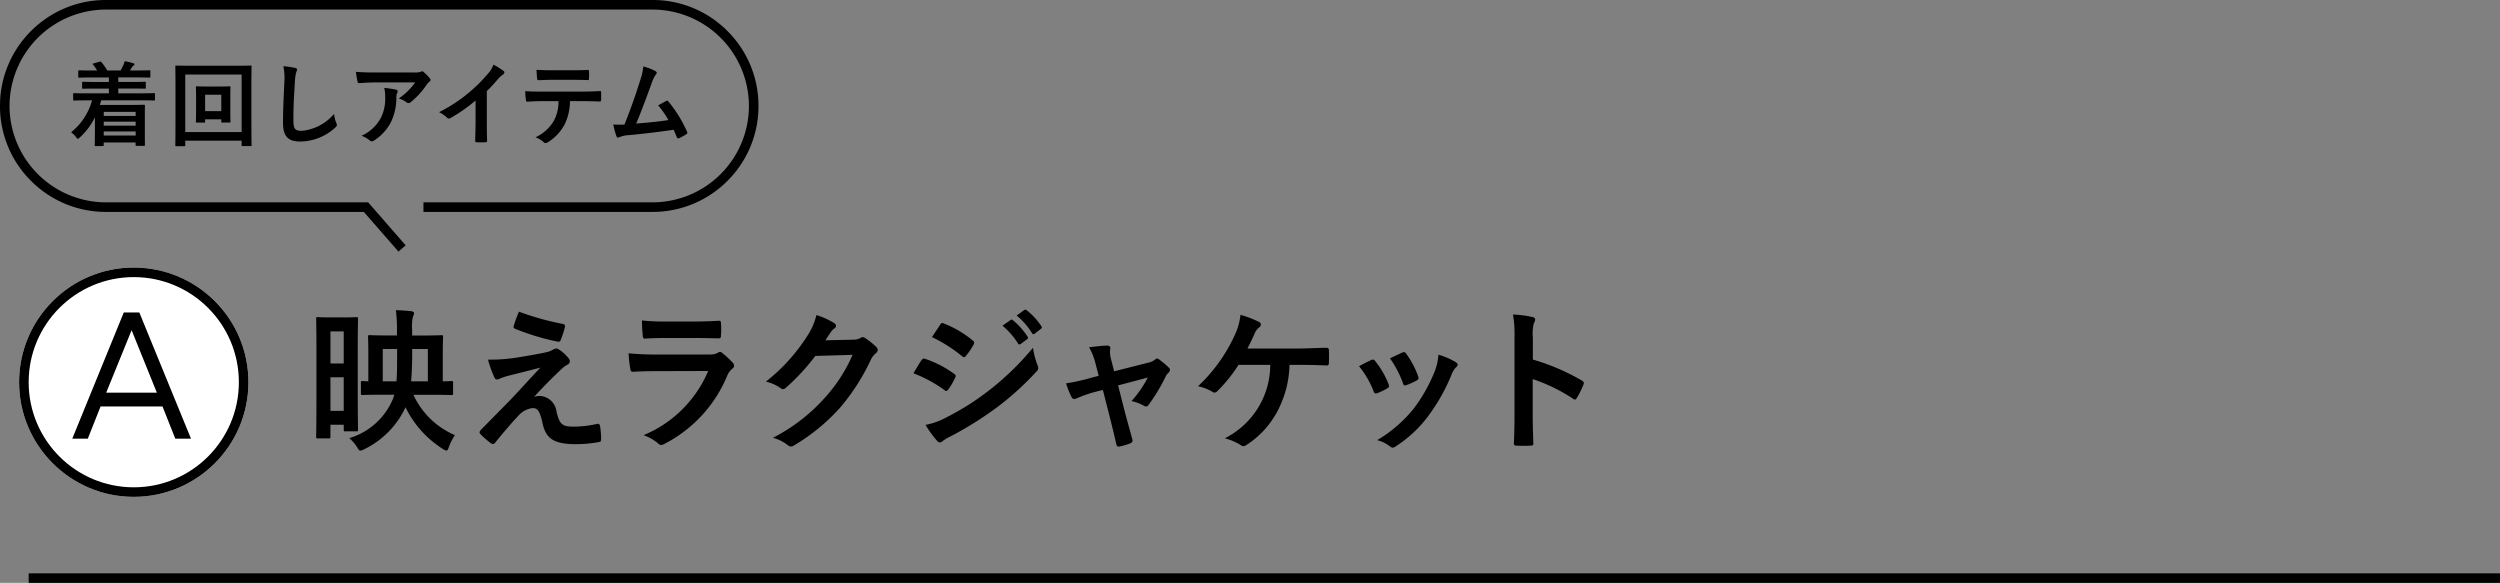
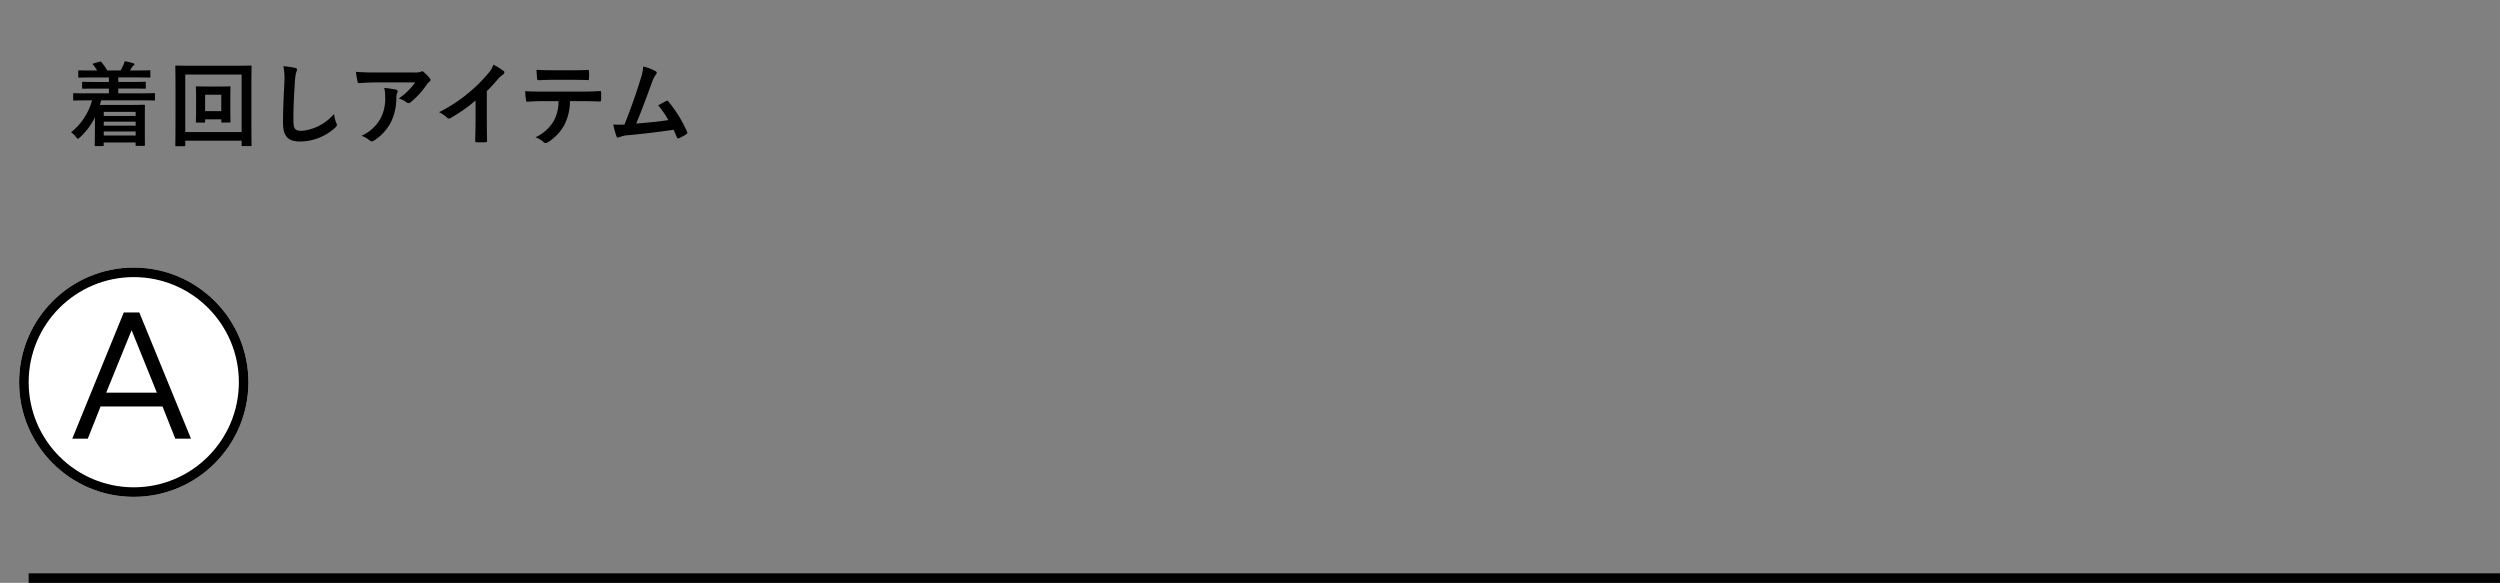
<svg xmlns="http://www.w3.org/2000/svg" width="261.651" height="61.002" viewBox="0 0 261.651 61.002">
  <rect x="0" y="0" width="261.651" height="61.002" fill="#808080" stroke="none" />
  <g id="day__item__main" transform="translate(-19 -6366.998)">
-     <path id="合体_22" data-name="合体 22" d="M5345.287,9599.4a3.642,3.642,0,0,0-.824-.949,7.133,7.133,0,0,0,4.594-4.144l.128-.4h-1.337c-1.578,0-1.9.031-1.982.031-.159,0-.176-.015-.176-.176v-1.113c0-.159.017-.176.176-.176.05,0,.178.017.6.031v-3.076c0-.983-.031-1.484-.031-1.578,0-.162.015-.179.176-.179.113,0,.646.034,2.079.034h.773v-.581a14.952,14.952,0,0,0-.113-2.064c.581.017,1.145.048,1.643.113.178.033.258.1.258.2a.662.662,0,0,1-.1.306,4.33,4.33,0,0,0-.1,1.417v.614h1c1.451,0,1.949-.034,2.048-.034.176,0,.193.017.193.179,0,.094-.034.595-.034,1.578v3.076c.563-.015.821-.031.887-.031.178,0,.192.017.192.176v1.113c0,.161-.014.176-.192.176-.1,0-.646-.031-2.207-.031h-1.756a8.41,8.41,0,0,0,4.349,4.224,5.59,5.59,0,0,0-.629,1.224c-.094.274-.145.388-.258.388a.791.791,0,0,1-.369-.161,10.619,10.619,0,0,1-3.915-4.368,9.187,9.187,0,0,1-4.368,4.416,1.109,1.109,0,0,1-.371.128C5345.511,9599.751,5345.448,9599.654,5345.287,9599.4Zm5.768-9.781c0,.969-.032,1.966-.113,2.884h1.756v-3.383h-1.643Zm-3.077,2.884h1.434c.065-.773.065-1.708.065-2.9v-.482h-1.5Zm105.442,6.833a3.593,3.593,0,0,0-1.371-.675,14,14,0,0,0,3.867-3.354,16.673,16.673,0,0,0,2.175-3.884,5.8,5.8,0,0,0,.371-1.706,7.534,7.534,0,0,1,1.8.773c.13.1.209.176.209.272s-.048.178-.176.289a2.228,2.228,0,0,0-.487.824,19.637,19.637,0,0,1-2.431,4.286,12.871,12.871,0,0,1-3.32,3.107.685.685,0,0,1-.385.179A.36.36,0,0,1,5453.42,9599.332Zm-28.675-.256c-.192-.9-.419-1.79-.643-2.693l-.759-2.98-.949.241a13.273,13.273,0,0,0-1.773.629.891.891,0,0,1-.292.079c-.111,0-.193-.062-.274-.224a9.155,9.155,0,0,1-.562-1.417,19.35,19.35,0,0,0,2.448-.532l.966-.258-.354-1.354a6.089,6.089,0,0,0-.658-1.629c.658-.08,1.465-.176,1.884-.176.258,0,.369.1.337.32a2.638,2.638,0,0,0,.1,1.161l.306,1.209,3.5-.886a1.784,1.784,0,0,0,.8-.354.273.273,0,0,1,.193-.1.493.493,0,0,1,.274.145,8.581,8.581,0,0,1,.949.8.361.361,0,0,1,.13.241.468.468,0,0,1-.179.322,1.249,1.249,0,0,0-.255.34,19.092,19.092,0,0,1-1.821,3.028.306.306,0,0,1-.243.145.454.454,0,0,1-.241-.079,4.3,4.3,0,0,0-1.289-.484,11.633,11.633,0,0,0,1.708-2.465l-3.11.822.742,2.917c.274,1.015.5,1.8.74,2.706a.313.313,0,0,1-.208.436,5.6,5.6,0,0,1-1.065.323.69.69,0,0,1-.15.021C5424.875,9599.338,5424.793,9599.276,5424.745,9599.076Zm-34.411.08a4.19,4.19,0,0,0-1.53-.742,18.563,18.563,0,0,0,5.365-4.11,16.394,16.394,0,0,0,2.98-4.575l-3.9.113a22.406,22.406,0,0,1-3.045,3.3.5.5,0,0,1-.339.179.389.389,0,0,1-.241-.1,4.344,4.344,0,0,0-1.546-.691,19.125,19.125,0,0,0,4.334-4.785,6.928,6.928,0,0,0,.952-2.176,7.834,7.834,0,0,1,1.884.854.332.332,0,0,1,.162.274.322.322,0,0,1-.178.274,1.8,1.8,0,0,0-.4.434c-.176.274-.337.516-.53.8l2.9-.062a1.5,1.5,0,0,0,.807-.2.323.323,0,0,1,.209-.062.461.461,0,0,1,.258.1,7.365,7.365,0,0,1,1.094.869.52.52,0,0,1,.21.369.47.47,0,0,1-.193.342,1.944,1.944,0,0,0-.533.691,22.246,22.246,0,0,1-3.189,4.98,20.527,20.527,0,0,1-4.9,4.011.43.43,0,0,1-.258.08A.583.583,0,0,1,5390.334,9599.156Zm47.435.014a6.132,6.132,0,0,0-1.662-.708,8.609,8.609,0,0,0,4.755-7.686h-3.32a15.491,15.491,0,0,1-2.24,2.771.353.353,0,0,1-.5.049,4.893,4.893,0,0,0-1.5-.581,16.969,16.969,0,0,0,3.8-5.252,6.771,6.771,0,0,0,.646-2.224,11.649,11.649,0,0,1,1.935.742.29.29,0,0,1,.192.274.367.367,0,0,1-.178.306,1.584,1.584,0,0,0-.482.66c-.241.563-.532,1.145-.742,1.547h5.17c1,0,2.082-.065,3.1-.079.192,0,.257.079.257.289.017.436.017.869,0,1.306,0,.161-.065.258-.226.258-.66-.034-1.966-.065-2.949-.065h-.949a10.829,10.829,0,0,1-1.306,4.932,9.421,9.421,0,0,1-3.19,3.448.562.562,0,0,1-.339.127A.394.394,0,0,1,5437.77,9599.17Zm28.9.065c-.226,0-.306-.048-.306-.241.048-1.192.063-2.144.063-3.173v-7.929a12.294,12.294,0,0,0-.159-2.385,11.6,11.6,0,0,1,2.012.258c.227.048.309.145.309.274a.879.879,0,0,1-.13.371,4.171,4.171,0,0,0-.113,1.513v2.3a22.7,22.7,0,0,1,5.124,2.192c.178.1.26.209.178.419a9.38,9.38,0,0,1-.694,1.4c-.062.11-.127.176-.209.176a.241.241,0,0,1-.176-.08,17.865,17.865,0,0,0-4.238-2.062v3.561c0,1.048.031,2,.065,3.158.015.193-.065.241-.292.241-.233.016-.475.023-.717.023S5466.9,9599.251,5466.668,9599.235Zm-89.9-.258a4.685,4.685,0,0,0-1.5-.839,12.564,12.564,0,0,0,6.768-6.719l-5.493.017c-.807,0-1.612.017-2.419.065-.145,0-.209-.1-.241-.307a12.738,12.738,0,0,1-.178-1.626,29.389,29.389,0,0,0,2.966.128h5.527a1.782,1.782,0,0,0,.855-.179.347.347,0,0,1,.208-.1.408.408,0,0,1,.243.113,9.494,9.494,0,0,1,1.079,1,.469.469,0,0,1,.162.338.387.387,0,0,1-.178.306,1.842,1.842,0,0,0-.547.757,14.073,14.073,0,0,1-6.575,7.121.761.761,0,0,1-.323.113A.522.522,0,0,1,5376.763,9598.978Zm-12.073-2.127c-.257-1.1-.45-1.547-1.014-1.547a2.293,2.293,0,0,0-1.515.807c-.725.74-1.9,2.159-2.45,2.836a.281.281,0,0,1-.4.048,8.73,8.73,0,0,1-1.13-.982.257.257,0,0,1-.08-.162.4.4,0,0,1,.127-.258l3.045-3.093c.629-.646,1.467-1.581,3.192-3.434-1.209.323-2.289.581-3.352.855a6.446,6.446,0,0,0-.872.289.711.711,0,0,1-.337.1c-.113,0-.195-.082-.274-.272a11.409,11.409,0,0,1-.643-1.807,17.88,17.88,0,0,0,3.365-.272c1.241-.2,2.145-.371,2.8-.516a2.455,2.455,0,0,0,.646-.258.6.6,0,0,1,.354-.113c.1,0,.145.031.272.113a3.706,3.706,0,0,1,.952.853.608.608,0,0,1,.178.371.438.438,0,0,1-.292.371,2.587,2.587,0,0,0-.516.371c-1.19,1.128-1.853,1.8-2.932,2.966a1.914,1.914,0,0,1,.581-.082,1.835,1.835,0,0,1,1.756,1.629c.321,1.32.581,1.578,1.771,1.578a10.936,10.936,0,0,0,2.5-.289c.176-.034.257.063.292.24a8.64,8.64,0,0,1,.111,1.417c0,.161-.08.227-.29.258a13.959,13.959,0,0,1-2.368.212C5365.8,9599.076,5365.03,9598.447,5364.69,9596.851Zm41.28,1.854a10.334,10.334,0,0,1-1.192-1.646,7.42,7.42,0,0,0,2.19-.788,26.97,26.97,0,0,0,4.416-2.789,29.271,29.271,0,0,0,4.64-4.493,8.043,8.043,0,0,0,.467,1.8.805.805,0,0,1,.082.309.5.5,0,0,1-.178.368,29.816,29.816,0,0,1-4.093,3.723,37.4,37.4,0,0,1-4.818,3.03,5.264,5.264,0,0,0-.933.547.36.36,0,0,1-.258.128A.413.413,0,0,1,5405.97,9598.705Zm-64.808-.229c-.145,0-.161-.015-.161-.176,0-.1.031-.967.031-5.3v-3.014c0-3.012-.031-3.915-.031-4.014,0-.176.017-.19.161-.19.111,0,.4.031,1.369.031h1.323c.949,0,1.238-.031,1.352-.031.161,0,.178.015.178.19,0,.1-.031.92-.031,3.419v3.286c0,4.076.031,4.784.031,4.881,0,.161-.017.178-.178.178h-1.128c-.178,0-.192-.017-.192-.178v-.516H5342.5v1.258c0,.161-.017.176-.178.176Zm1.337-2.884h1.385v-3.513H5342.5Zm0-4.961h1.385v-3.352H5342.5Zm109.164,2.884a9.568,9.568,0,0,0-1.516-2.595c.549-.306.935-.484,1.272-.644a.289.289,0,0,1,.419.111,8.734,8.734,0,0,1,1.388,2.385,1.15,1.15,0,0,1,.063.241c0,.1-.062.147-.192.227a6.791,6.791,0,0,1-1.031.5.445.445,0,0,1-.148.03C5451.792,9593.772,5451.723,9593.686,5451.664,9593.516Zm-44.905-.1a14.172,14.172,0,0,0-3.252-1.757c.4-.646.66-1.113.853-1.371.08-.113.162-.192.306-.161a11.161,11.161,0,0,1,3.093,1.58c.113.08.178.145.178.241a.514.514,0,0,1-.065.179,6.533,6.533,0,0,1-.708,1.224c-.082.1-.145.161-.209.161A.325.325,0,0,1,5406.758,9593.42Zm47.982-.742a11,11,0,0,0-1.354-2.578c.646-.306,1.014-.484,1.289-.6a.285.285,0,0,1,.419.13,9.246,9.246,0,0,1,1.241,2.354c.082.238.048.32-.159.434a6.891,6.891,0,0,1-1.113.5.31.31,0,0,1-.1.022C5454.855,9592.94,5454.8,9592.853,5454.74,9592.678Zm-46.161-2.819a15.549,15.549,0,0,0-3.125-1.982c.272-.419.581-.87.853-1.289.113-.2.209-.227.4-.128a10.919,10.919,0,0,1,3.031,1.788.251.251,0,0,1,.127.209.393.393,0,0,1-.062.21,6.9,6.9,0,0,1-.824,1.207.175.175,0,0,1-.162.1A.431.431,0,0,1,5408.58,9589.858Zm5.883-1.306a7.992,7.992,0,0,0-1.629-1.869l.853-.6c.082-.062.147-.046.243.033a7.363,7.363,0,0,1,1.53,1.726.162.162,0,0,1-.048.255l-.677.5a.223.223,0,0,1-.127.051A.185.185,0,0,1,5414.463,9588.553Zm-48.146-.192a24.893,24.893,0,0,1-4.493-1.354.214.214,0,0,1-.147-.289,13.8,13.8,0,0,1,.549-1.5,29.108,29.108,0,0,0,4.625,1.289c.159.034.224.13.176.356a9.778,9.778,0,0,1-.434,1.32.251.251,0,0,1-.223.186A.274.274,0,0,1,5366.317,9588.36Zm8.868-.678a13.563,13.563,0,0,1-.082-1.546,22.448,22.448,0,0,0,2.643.11h2.9c1.048,0,1.9-.048,2.53-.079.145,0,.192.079.192.258a7.715,7.715,0,0,1,0,1.257c0,.272-.048.338-.289.323-.532,0-1.289-.033-2.271-.033h-3.19c-.725,0-1.532.017-2.209.064C5375.248,9588.037,5375.2,9587.938,5375.185,9587.683Zm40.743-.209a7.506,7.506,0,0,0-1.612-1.853l.807-.581c.1-.064.145-.048.241.031a6.839,6.839,0,0,1,1.532,1.66.187.187,0,0,1-.048.289l-.646.5a.22.22,0,0,1-.129.053A.184.184,0,0,1,5415.928,9587.474Z" transform="translate(-5288.917 -3185.597)" stroke="rgba(0,0,0,0)" stroke-miterlimit="10" stroke-width="1" />
    <g id="楕円形_19" data-name="楕円形 19" transform="translate(21 6395)" fill="#fff" stroke="#000" stroke-width="1">
      <circle cx="12" cy="12" r="12" stroke="none" />
      <circle cx="12" cy="12" r="11.5" fill="none" />
    </g>
    <path id="パス_3579" data-name="パス 3579" d="M1256.973-311.954h-6.481l-1.339,3.374h-1.625l5.392-13.212h1.625l5.41,13.212h-1.643Zm-5.892-1.446h5.3l-2.642-6.535Z" transform="translate(-1220.965 6721.492)" />
-     <path id="パス_3597" data-name="パス 3597" d="M1619.059-225.225l-3.623-4.153h-26.992a11.017,11.017,0,0,1-7.841-3.248,11.016,11.016,0,0,1-3.248-7.841,11.016,11.016,0,0,1,3.248-7.841,11.016,11.016,0,0,1,7.841-3.248h57.206a11.016,11.016,0,0,1,7.841,3.248,11.016,11.016,0,0,1,3.248,7.841,11.016,11.016,0,0,1-3.248,7.841,11.017,11.017,0,0,1-7.841,3.248h-23.975v-1h23.975a10.1,10.1,0,0,0,10.089-10.088,10.1,10.1,0,0,0-10.089-10.089h-57.206a10.1,10.1,0,0,0-10.089,10.089,10.1,10.1,0,0,0,10.089,10.088h27.446l3.922,4.5Z" transform="translate(-1558.356 6618.554)" />
    <path id="合体_21" data-name="合体 21" d="M5352.013,9593.9c-.1,0-.105-.01-.105-.105,0-.067.019-.713.019-3.687v-1.895c0-1.917-.019-2.579-.019-2.646,0-.1.009-.105.105-.105.068,0,.385.017,1.291.017h5.186c.905,0,1.223-.017,1.291-.017.1,0,.106.007.106.105,0,.067-.019.729-.019,2.318v2.223c0,2.974.019,3.619.019,3.677,0,.1-.01.105-.106.105h-.828c-.1,0-.106-.009-.106-.105v-.462h-5.9v.472c0,.1-.01.105-.106.105Zm.935-1.48h5.9V9586.4h-5.9Zm-9.369,1.471c-.1,0-.106-.009-.106-.105,0-.048.021-.386.021-1.9v-1.009a7.025,7.025,0,0,1-1.56,2.088c-.116.1-.173.153-.231.153s-.1-.058-.193-.183a2.244,2.244,0,0,0-.51-.491,6.431,6.431,0,0,0,2.193-3.34h-.672c-.857,0-1.146.02-1.2.02-.1,0-.106-.01-.106-.1v-.568c0-.1.009-.105.106-.105.058,0,.347.019,1.2.019h2.434v-.5h-1.367c-.944,0-1.269.017-1.327.017-.1,0-.106-.008-.106-.1v-.521c0-.1.009-.105.106-.105.058,0,.383.02,1.327.02h1.367v-.473h-1.808c-.924,0-1.232.02-1.291.02-.1,0-.106-.01-.106-.105v-.559c0-.1.01-.106.106-.106.058,0,.366.02,1.291.02h.576a5.022,5.022,0,0,0-.412-.6c-.07-.084-.08-.105.055-.145l.607-.173c.106-.026.125-.046.192.041a5.007,5.007,0,0,1,.616.874h1.395c.1-.154.176-.328.279-.53a2.048,2.048,0,0,0,.154-.44,7.1,7.1,0,0,1,.886.212c.086.026.135.046.135.113a.167.167,0,0,1-.106.135.643.643,0,0,0-.173.2c-.058.106-.125.2-.193.309h.732c.915,0,1.233-.02,1.291-.02.106,0,.115.01.115.106v.559c0,.1-.009.105-.115.105-.058,0-.376-.02-1.291-.02h-1.953v.473h1.452c.944,0,1.271-.02,1.329-.02.086,0,.1.01.1.105v.521c0,.1-.01.1-.1.1-.058,0-.385-.017-1.329-.017h-1.452v.5h2.541c.847,0,1.146-.019,1.2-.019.084,0,.1.007.1.105v.568c0,.094-.012.1-.1.1-.058,0-.356-.02-1.2-.02h-4.332c-.039.164-.087.328-.135.481h3.243c.867,0,1.31-.019,1.368-.019.105,0,.105.01.105.115,0,.058-.009.347-.009,1.281v.979c0,1.483.009,1.763.009,1.811,0,.106,0,.116-.105.116h-.771c-.087,0-.1-.01-.1-.116v-.24h-3.339v.27c0,.1-.01.105-.106.105Zm.838-1.107h3.339v-.424h-3.339Zm0-1.03h3.339v-.421h-3.339Zm0-1.019h3.339v-.424h-3.339Zm46.039,2.742a2.506,2.506,0,0,0-.854-.508,4.288,4.288,0,0,0,1.914-1.714,4.089,4.089,0,0,0,.491-2.068h-1.83c-.479,0-.951.026-1.442.058-.086.01-.115-.058-.125-.186a5.718,5.718,0,0,1-.077-.922c.54.048,1.079.048,1.635.048h4.322c.751,0,1.31-.02,1.878-.058.1,0,.106.058.106.192s.01.616,0,.739-.058.166-.145.166c-.5-.021-1.166-.038-1.83-.038h-1.288a5.521,5.521,0,0,1-.568,2.453,4.846,4.846,0,0,1-1.695,1.818.586.586,0,0,1-.289.115A.284.284,0,0,1,5390.455,9593.479Zm-7.028.01c-.1,0-.145-.038-.132-.154.007-.693.036-1.316.036-1.972v-2.244a16.523,16.523,0,0,1-2.646,1.85.277.277,0,0,1-.145.038.267.267,0,0,1-.2-.1,3.594,3.594,0,0,0-.826-.568,15.532,15.532,0,0,0,3.032-1.973,15.748,15.748,0,0,0,2.049-2.013,2.8,2.8,0,0,0,.607-.989,8.28,8.28,0,0,1,1.069.672.167.167,0,0,1,.075.145.271.271,0,0,1-.135.212,3.232,3.232,0,0,0-.576.529,15.208,15.208,0,0,1-1.127,1.214v3.186c0,.664.01,1.232.029,2,.009.125-.039.163-.145.163-.154.01-.318.015-.482.015S5383.581,9593.5,5383.427,9593.488Zm-20.247-2.039c0-1.618.086-3,.135-4.158a6.317,6.317,0,0,0-.1-1.763,9.864,9.864,0,0,1,1.2.174c.164.038.231.086.231.183a.931.931,0,0,1-.1.317,5.833,5.833,0,0,0-.135,1.176c-.1,1.48-.145,2.463-.145,3.725,0,.97.116,1.191.886,1.191a5.071,5.071,0,0,0,3.369-1.77,3.357,3.357,0,0,0,.221.915.6.6,0,0,1,.077.231c0,.084-.039.161-.192.3a5.5,5.5,0,0,1-3.648,1.444C5363.758,9593.411,5363.18,9592.92,5363.18,9591.449Zm9.082,1.856a2.714,2.714,0,0,0-.874-.491,4.254,4.254,0,0,0,2.01-1.837,4.449,4.449,0,0,0,.472-2.271,3.5,3.5,0,0,0-.1-.905,10.644,10.644,0,0,1,1.242.183c.125.029.164.1.164.183a.366.366,0,0,1-.05.174.882.882,0,0,0-.084.395,5.881,5.881,0,0,1-.568,2.646,4.991,4.991,0,0,1-1.752,1.914.486.486,0,0,1-.268.1A.274.274,0,0,1,5372.262,9593.306Zm32.131-.356c-.116-.268-.222-.518-.337-.769-1.541.231-3,.4-4.572.557a3.18,3.18,0,0,0-1.127.233c-.123.056-.229.036-.277-.1a8.812,8.812,0,0,1-.337-1.24c.385.029.79.02,1.173.01.684-1.724,1.185-3.146,1.686-4.765a5.17,5.17,0,0,0,.279-1.317,5.29,5.29,0,0,1,1.3.5c.065.046.113.1.113.151a.327.327,0,0,1-.094.193,3,3,0,0,0-.4.8c-.539,1.474-1.05,2.887-1.656,4.332,1.483-.126,2.29-.2,3.368-.366a9.56,9.56,0,0,0-1.069-1.541c.289-.154.568-.315.838-.46.106-.058.164-.021.231.058a13.459,13.459,0,0,1,1.945,3.147.25.25,0,0,1,.039.125c0,.058-.039.115-.125.161a5.224,5.224,0,0,1-.732.4.293.293,0,0,1-.116.026C5404.471,9593.084,5404.422,9593.038,5404.394,9592.949Zm-47.558-1.52c-.106,0-.118-.01-.118-.105v-.231h-1.693v.231c0,.1-.009.105-.106.105h-.751c-.1,0-.106-.01-.106-.105,0-.067.019-.4.019-1.319v-1.3c0-.636-.019-.905-.019-.964,0-.1.01-.105.106-.105.067,0,.308.02,1.05.02h1.319c.739,0,.98-.02,1.038-.02.1,0,.106.01.106.105,0,.059-.017.328-.017.915V9590c0,.924.017,1.252.017,1.319,0,.1-.009.105-.106.105Zm-1.811-1.2h1.693v-1.712h-1.693Zm21.068-.922a2.19,2.19,0,0,0-.8-.395,6.884,6.884,0,0,0,1.722-1.686h-4.158c-.547,0-1.134.038-1.7.077-.115.01-.154-.058-.173-.145a9.132,9.132,0,0,1-.173-1.038c.655.046,1.183.067,1.953.067h4.129a2.1,2.1,0,0,0,.665-.058.639.639,0,0,1,.183-.069.33.33,0,0,1,.222.137,4.749,4.749,0,0,1,.578.6.291.291,0,0,1,.077.173.254.254,0,0,1-.135.2,1.125,1.125,0,0,0-.26.279,8.244,8.244,0,0,1-1.695,1.858.276.276,0,0,1-.2.084A.386.386,0,0,1,5376.093,9589.3Zm13.681-2.476c-.029-.23-.039-.575-.07-.922.674.036,1.165.046,1.6.046h2.157c.537,0,1.144-.01,1.625-.036.1,0,.115.058.115.181a4.226,4.226,0,0,1,0,.7c0,.135-.019.183-.125.183-.52-.019-1.088-.028-1.616-.028H5391.3c-.443,0-.826.019-1.368.038C5389.81,9586.992,5389.783,9586.944,5389.774,9586.828Z" transform="translate(-5314.559 -3211.602)" stroke="rgba(0,0,0,0)" stroke-miterlimit="10" stroke-width="1" />
    <path id="線_50" data-name="線 50" d="M258.65.5H0v-1H258.65Z" transform="translate(22 6427.5)" />
  </g>
</svg>